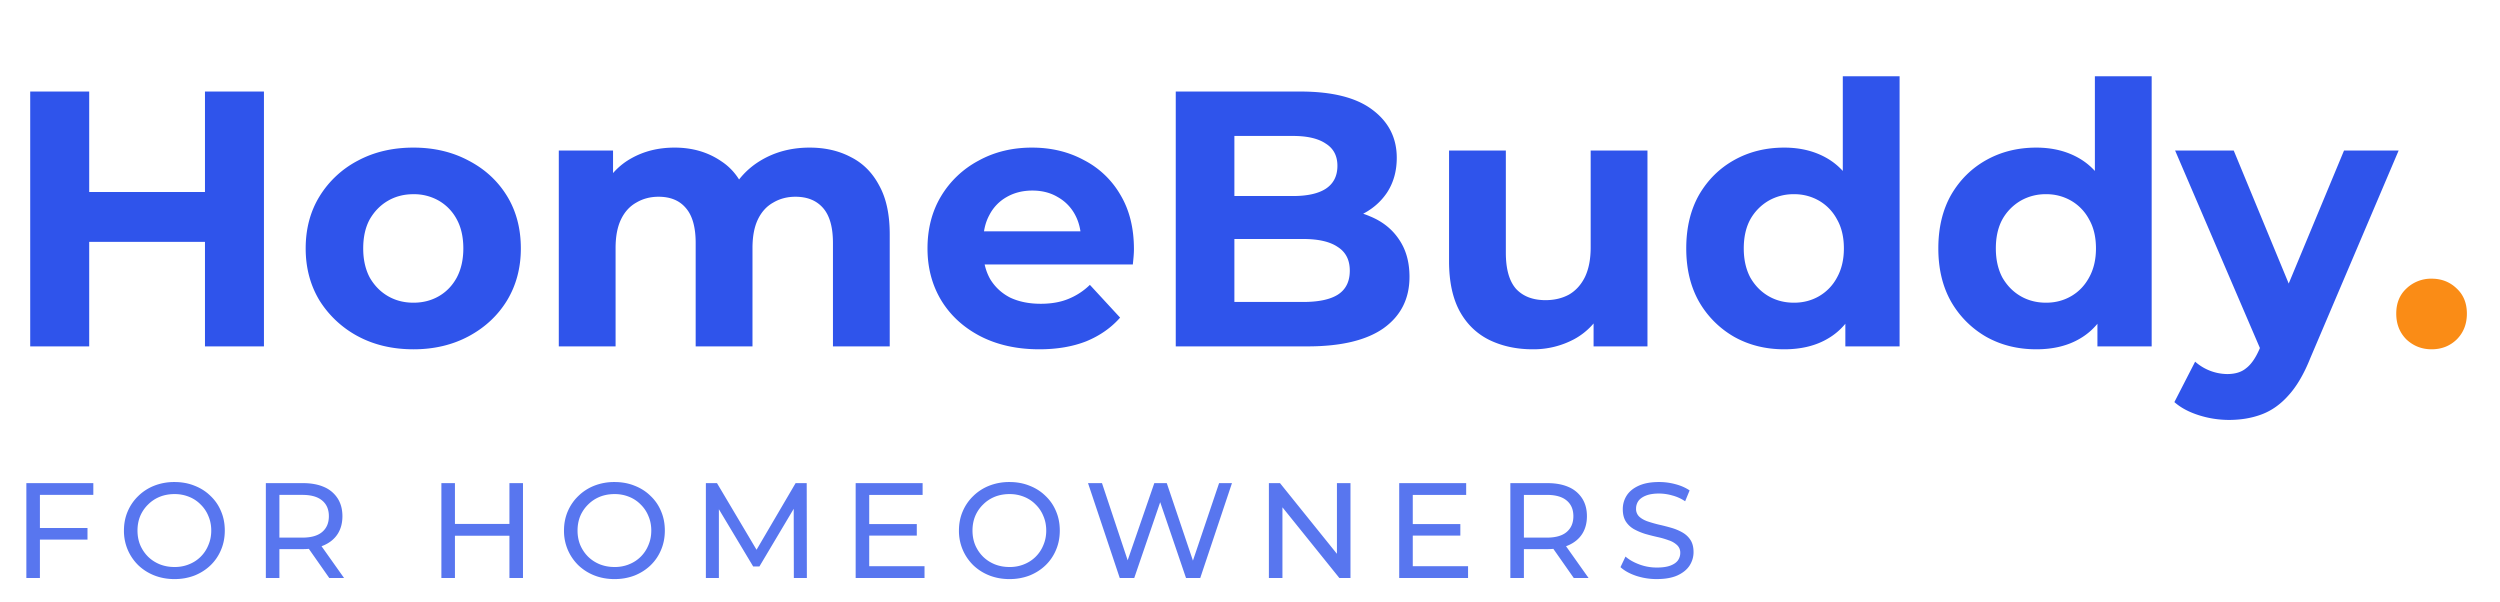
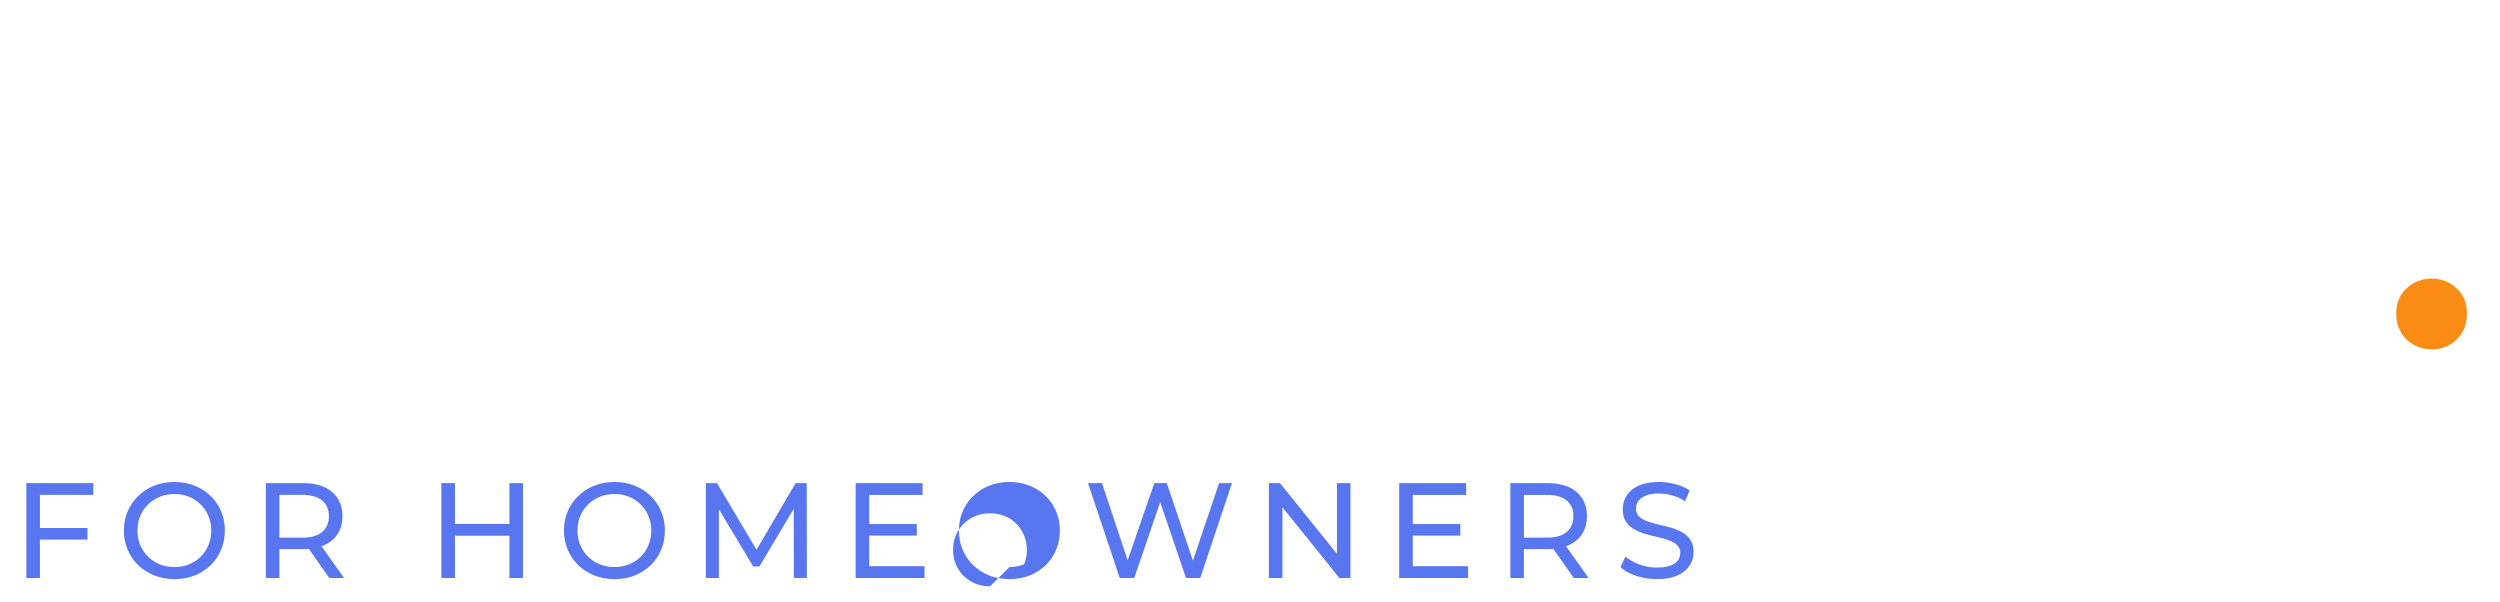
<svg xmlns="http://www.w3.org/2000/svg" width="166" height="40" fill="none">
-   <path fill="#2f54eb" d="M2.56 35.057h3.25v.774H2.56v-.774Zm.09 3.322h-.9v-6.3h4.447v.782H2.65v5.518Zm8.937.072c-.48 0-.927-.081-1.34-.243a3.243 3.243 0 0 1-1.063-.675 3.188 3.188 0 0 1-.702-1.026 3.196 3.196 0 0 1-.252-1.279c0-.462.084-.888.252-1.278.168-.39.402-.729.702-1.017a3.17 3.17 0 0 1 1.062-.684 3.602 3.602 0 0 1 1.341-.242c.48 0 .921.08 1.323.242.408.157.762.381 1.062.675.306.288.54.627.702 1.017.168.39.252.82.252 1.287 0 .468-.084.898-.252 1.288a3.01 3.01 0 0 1-.702 1.026c-.3.288-.654.512-1.062.675a3.627 3.627 0 0 1-1.323.233Zm0-.801c.348 0 .67-.06.963-.18a2.275 2.275 0 0 0 1.287-1.279c.126-.294.19-.614.19-.963 0-.348-.064-.669-.19-.962a2.23 2.23 0 0 0-.513-.765 2.211 2.211 0 0 0-.774-.514 2.524 2.524 0 0 0-.963-.18c-.354 0-.68.06-.98.18-.295.12-.553.291-.775.514a2.342 2.342 0 0 0-.522.765c-.12.294-.18.614-.18.962 0 .349.06.67.18.963.126.294.3.552.522.774.222.216.48.384.774.504.3.12.627.18.981.18Zm6.065.729v-6.3h2.457c.552 0 1.023.087 1.413.26a2 2 0 0 1 .9.757c.21.33.315.723.315 1.179 0 .456-.105.849-.315 1.178-.21.325-.51.573-.9.747-.39.174-.861.261-1.413.261h-1.962l.405-.413v2.33h-.9Zm4.212 0-1.602-2.286h.963l1.62 2.285h-.981Zm-3.312-2.241-.405-.441h1.935c.576 0 1.011-.123 1.305-.37.3-.252.45-.602.45-1.052 0-.45-.15-.798-.45-1.044-.294-.247-.729-.37-1.305-.37h-1.935l.405-.45v3.727Zm15.274-4.06h.9v6.3h-.9v-6.3Zm-3.618 6.3h-.9v-6.3h.9v6.3Zm3.699-2.807h-3.789v-.783h3.789v.783Zm6.899 2.88c-.48 0-.927-.081-1.341-.243a3.243 3.243 0 0 1-1.062-.675 3.188 3.188 0 0 1-.702-1.026 3.196 3.196 0 0 1-.252-1.279c0-.462.084-.888.252-1.278.168-.39.402-.729.702-1.017a3.17 3.17 0 0 1 1.062-.684 3.602 3.602 0 0 1 1.34-.242c.48 0 .922.08 1.324.242.408.157.762.381 1.062.675.306.288.54.627.702 1.017.168.39.252.82.252 1.287 0 .468-.084.898-.252 1.288a3.01 3.01 0 0 1-.702 1.026c-.3.288-.654.512-1.062.675a3.627 3.627 0 0 1-1.323.233Zm0-.801c.348 0 .669-.06.963-.18a2.275 2.275 0 0 0 1.287-1.279c.126-.294.189-.614.189-.963 0-.348-.063-.669-.19-.962a2.23 2.23 0 0 0-.512-.765 2.211 2.211 0 0 0-.774-.514 2.524 2.524 0 0 0-.963-.18c-.354 0-.681.06-.981.18-.294.12-.552.291-.774.514a2.342 2.342 0 0 0-.522.765c-.12.294-.18.614-.18.962 0 .349.06.67.18.963.126.294.3.552.522.774.222.216.48.384.774.504.3.12.627.18.98.18Zm6.064.729v-6.3h.738l2.826 4.76h-.396l2.79-4.76h.738l.01 6.3h-.865l-.009-4.941h.207l-2.484 4.175h-.414l-2.502-4.175h.225v4.94h-.864Zm10.765-3.582h3.24v.765h-3.24v-.765Zm.081 2.799h3.672v.783h-4.572v-6.3h4.446v.782h-3.546v4.735Zm9.315.855c-.48 0-.927-.081-1.341-.243a3.243 3.243 0 0 1-1.062-.675 3.188 3.188 0 0 1-.702-1.026 3.196 3.196 0 0 1-.252-1.279c0-.462.084-.888.252-1.278.168-.39.402-.729.702-1.017a3.17 3.17 0 0 1 1.062-.684 3.602 3.602 0 0 1 1.34-.242c.48 0 .922.08 1.324.242.408.157.762.381 1.062.675.306.288.54.627.702 1.017.168.39.252.82.252 1.287 0 .468-.084.898-.252 1.288a3.01 3.01 0 0 1-.702 1.026c-.3.288-.654.512-1.062.675a3.627 3.627 0 0 1-1.323.233Zm0-.801c.348 0 .669-.06.963-.18a2.275 2.275 0 0 0 1.287-1.279c.126-.294.189-.614.189-.963 0-.348-.063-.669-.19-.962a2.23 2.23 0 0 0-.512-.765 2.211 2.211 0 0 0-.774-.514 2.524 2.524 0 0 0-.963-.18c-.354 0-.681.06-.981.18-.294.12-.552.291-.774.514a2.342 2.342 0 0 0-.522.765c-.12.294-.18.614-.18.962 0 .349.06.67.18.963.126.294.3.552.522.774.222.216.48.384.774.504.3.12.627.18.98.18Zm7.32.729-2.106-6.3h.927l1.935 5.813h-.468l2.007-5.814h.828l1.962 5.814h-.45l1.962-5.814h.855l-2.106 6.3h-.945l-1.836-5.39h.243l-1.845 5.39h-.963Zm9.903 0v-6.3h.738l4.167 5.175h-.387v-5.175h.9v6.3h-.738l-4.167-5.175h.387v5.175h-.9Zm9.472-3.582h3.24v.765h-3.24v-.765Zm.082 2.799h3.671v.783h-4.572v-6.3h4.447v.782h-3.546v4.735Zm6.479.783v-6.3h2.457c.552 0 1.023.087 1.413.26a2 2 0 0 1 .9.757c.21.33.315.723.315 1.179 0 .456-.105.849-.315 1.178-.21.325-.51.573-.9.747-.39.174-.861.261-1.413.261h-1.962l.405-.413v2.33h-.9Zm4.212 0-1.602-2.286h.963l1.62 2.285h-.981Zm-3.312-2.241-.405-.441h1.935c.576 0 1.011-.123 1.305-.37.3-.252.45-.602.45-1.052 0-.45-.15-.798-.45-1.044-.294-.247-.729-.37-1.305-.37h-1.935l.405-.45v3.727Zm8.825 2.313a4.38 4.38 0 0 1-1.377-.217c-.438-.15-.783-.342-1.035-.576l.333-.702c.24.21.546.384.918.522.372.139.759.207 1.161.207.366 0 .663-.041.891-.126.228-.084.396-.197.504-.341a.842.842 0 0 0 .162-.505.674.674 0 0 0-.216-.522 1.47 1.47 0 0 0-.549-.315 5.396 5.396 0 0 0-.738-.215c-.27-.06-.543-.13-.819-.208a3.99 3.99 0 0 1-.747-.315 1.554 1.554 0 0 1-.54-.503c-.138-.216-.207-.492-.207-.828 0-.325.084-.622.252-.892.174-.276.438-.495.792-.657.36-.168.816-.252 1.368-.252.366 0 .729.048 1.089.145.36.095.672.233.936.413l-.297.72a2.808 2.808 0 0 0-.855-.386 3.232 3.232 0 0 0-.873-.127c-.354 0-.645.045-.873.136-.228.09-.396.21-.504.36a.876.876 0 0 0-.153.503.7.7 0 0 0 .207.531c.144.133.327.237.549.316.228.078.477.15.747.216.27.06.54.129.81.206.276.078.525.18.747.306.228.127.411.294.549.505.138.21.207.48.207.81 0 .318-.087.615-.261.89-.174.27-.444.49-.81.658-.36.162-.816.242-1.368.242Z" opacity=".8" />
-   <path fill="#2f54eb" d="M13.61 6.078h3.916V23H13.61V6.078ZM5.923 23H2.006V6.078h3.917V23Zm7.977-6.938H5.633V12.75H13.9v3.312Zm13.553 7.131c-1.386 0-2.62-.29-3.699-.87a6.774 6.774 0 0 1-2.538-2.369c-.613-1.015-.919-2.168-.919-3.457 0-1.305.306-2.458.919-3.457a6.529 6.529 0 0 1 2.538-2.369c1.08-.58 2.313-.87 3.699-.87 1.37 0 2.594.29 3.674.87 1.08.564 1.926 1.346 2.539 2.345.612 1 .918 2.16.918 3.481 0 1.29-.306 2.442-.919 3.457-.612 1-1.458 1.789-2.538 2.37-1.08.58-2.304.87-3.674.87Zm0-3.094c.628 0 1.192-.145 1.692-.435.5-.29.894-.701 1.184-1.233.29-.548.436-1.193.436-1.934 0-.757-.146-1.402-.436-1.934a3.118 3.118 0 0 0-1.184-1.233 3.308 3.308 0 0 0-1.692-.435c-.629 0-1.193.145-1.692.435-.5.29-.903.701-1.21 1.233-.29.532-.434 1.177-.434 1.934 0 .741.145 1.386.435 1.934.306.532.709.943 1.209 1.233.5.29 1.063.435 1.692.435ZM53.76 9.801c1.031 0 1.942.21 2.732.628.805.403 1.434 1.032 1.885 1.886.468.838.701 1.918.701 3.24V23h-3.77v-6.866c0-1.047-.218-1.82-.654-2.32-.435-.5-1.047-.75-1.837-.75-.548 0-1.04.13-1.474.387-.436.242-.774.613-1.016 1.112-.242.5-.362 1.136-.362 1.91V23h-3.772v-6.866c0-1.047-.217-1.82-.652-2.32-.42-.5-1.024-.75-1.813-.75-.548 0-1.04.13-1.475.387-.435.242-.774.613-1.015 1.112-.242.5-.363 1.136-.363 1.91V23h-3.771V9.994h3.602v3.554l-.677-1.04c.451-.886 1.088-1.555 1.91-2.006.838-.468 1.789-.701 2.852-.701 1.193 0 2.232.306 3.119.918.902.597 1.499 1.515 1.789 2.756l-1.33-.362a5.226 5.226 0 0 1 2.08-2.418c.966-.596 2.07-.894 3.31-.894Zm15.247 13.392c-1.482 0-2.788-.29-3.916-.87-1.112-.58-1.974-1.37-2.586-2.369-.613-1.015-.919-2.168-.919-3.457 0-1.305.298-2.458.894-3.457a6.399 6.399 0 0 1 2.49-2.369c1.048-.58 2.233-.87 3.554-.87 1.273 0 2.417.274 3.433.822a5.938 5.938 0 0 1 2.441 2.32c.597 1 .895 2.2.895 3.603 0 .145-.008.314-.024.507-.016.177-.033.347-.049.508H64.657v-2.2h8.582l-1.45.653c0-.677-.138-1.265-.411-1.765a2.917 2.917 0 0 0-1.137-1.16c-.483-.29-1.047-.436-1.692-.436s-1.217.146-1.716.435a2.879 2.879 0 0 0-1.136 1.185c-.274.5-.411 1.096-.411 1.789v.58c0 .71.153 1.338.459 1.886.322.532.765.943 1.33 1.233.58.274 1.257.41 2.03.41.693 0 1.297-.104 1.813-.314a4.408 4.408 0 0 0 1.45-.942l2.007 2.175c-.596.677-1.346 1.2-2.248 1.572-.903.354-1.942.531-3.118.531ZM78.07 23V6.078h8.268c2.127 0 3.723.403 4.787 1.209 1.08.806 1.62 1.87 1.62 3.19 0 .887-.218 1.66-.654 2.322-.435.644-1.03 1.144-1.788 1.498-.758.355-1.628.532-2.611.532l.46-.991c1.063 0 2.006.177 2.828.532.821.338 1.458.846 1.91 1.523.467.677.7 1.507.7 2.49 0 1.45-.572 2.586-1.716 3.408C90.73 22.597 89.046 23 86.822 23H78.07Zm3.893-2.95h4.568c1.016 0 1.781-.16 2.297-.483.532-.338.798-.87.798-1.595 0-.71-.266-1.233-.798-1.572-.516-.354-1.281-.531-2.297-.531h-4.859v-2.853h4.183c.95 0 1.676-.161 2.175-.483.516-.339.774-.847.774-1.523 0-.661-.258-1.153-.774-1.475-.5-.339-1.225-.508-2.175-.508h-3.892v11.024Zm19.814 3.143c-1.08 0-2.047-.21-2.901-.628-.838-.42-1.49-1.056-1.958-1.91-.468-.87-.701-1.974-.701-3.312V9.994h3.771v6.793c0 1.08.226 1.878.677 2.393.467.5 1.12.75 1.958.75.58 0 1.096-.121 1.547-.363.451-.258.806-.644 1.064-1.16.258-.532.387-1.193.387-1.982v-6.43h3.771V23h-3.578v-3.578l.653 1.04a4.512 4.512 0 0 1-1.934 2.055 5.72 5.72 0 0 1-2.756.676Zm16.693 0c-1.225 0-2.329-.274-3.312-.822a6.297 6.297 0 0 1-2.345-2.344c-.564-1-.846-2.176-.846-3.53 0-1.37.282-2.554.846-3.553.58-1 1.362-1.773 2.345-2.321.983-.548 2.087-.822 3.312-.822 1.096 0 2.055.242 2.877.725.821.484 1.458 1.217 1.909 2.2.452.983.677 2.24.677 3.771 0 1.515-.217 2.772-.653 3.771-.435.983-1.063 1.717-1.885 2.2-.806.484-1.781.725-2.925.725Zm.652-3.094c.613 0 1.169-.145 1.669-.435a3.12 3.12 0 0 0 1.184-1.233c.306-.548.459-1.193.459-1.934 0-.757-.153-1.402-.459-1.934a3.12 3.12 0 0 0-1.184-1.233 3.264 3.264 0 0 0-1.669-.435 3.31 3.31 0 0 0-1.692.435 3.29 3.29 0 0 0-1.208 1.233c-.291.532-.436 1.177-.436 1.934 0 .741.145 1.386.436 1.934.306.532.709.943 1.208 1.233.5.29 1.064.435 1.692.435ZM122.531 23v-2.66l.073-3.867-.242-3.844V5.063h3.771V23h-3.602Zm12.677.193c-1.225 0-2.329-.274-3.312-.822a6.297 6.297 0 0 1-2.345-2.344c-.564-1-.846-2.176-.846-3.53 0-1.37.282-2.554.846-3.553.58-1 1.362-1.773 2.345-2.321.983-.548 2.087-.822 3.312-.822 1.096 0 2.054.242 2.876.725.822.484 1.459 1.217 1.91 2.2.451.983.677 2.24.677 3.771 0 1.515-.218 2.772-.653 3.771-.435.983-1.063 1.717-1.885 2.2-.806.484-1.781.725-2.925.725Zm.652-3.094c.613 0 1.169-.145 1.668-.435.5-.29.895-.701 1.185-1.233.306-.548.459-1.193.459-1.934 0-.757-.153-1.402-.459-1.934a3.115 3.115 0 0 0-1.185-1.233 3.258 3.258 0 0 0-1.668-.435 3.31 3.31 0 0 0-1.692.435 3.3 3.3 0 0 0-1.209 1.233c-.29.532-.435 1.177-.435 1.934 0 .741.145 1.386.435 1.934.307.532.71.943 1.209 1.233.5.29 1.064.435 1.692.435ZM139.269 23v-2.66l.072-3.867-.241-3.844V5.063h3.771V23h-3.602Zm8.736 4.883a6.596 6.596 0 0 1-2.006-.314c-.661-.21-1.201-.5-1.62-.87l1.378-2.684a3.27 3.27 0 0 0 2.127.822c.532 0 .951-.129 1.257-.386.323-.242.613-.653.871-1.233l.676-1.596.291-.41 4.665-11.218h3.626l-5.874 13.804c-.419 1.047-.903 1.87-1.451 2.466-.531.596-1.128 1.015-1.788 1.257-.645.241-1.362.362-2.152.362Zm2.224-4.375-5.802-13.514h3.892l4.497 10.879-2.587 2.635Z" />
+   <path fill="#2f54eb" d="M2.56 35.057h3.25v.774H2.56v-.774Zm.09 3.322h-.9v-6.3h4.447v.782H2.65v5.518Zm8.937.072c-.48 0-.927-.081-1.34-.243a3.243 3.243 0 0 1-1.063-.675 3.188 3.188 0 0 1-.702-1.026 3.196 3.196 0 0 1-.252-1.279c0-.462.084-.888.252-1.278.168-.39.402-.729.702-1.017a3.17 3.17 0 0 1 1.062-.684 3.602 3.602 0 0 1 1.341-.242c.48 0 .921.08 1.323.242.408.157.762.381 1.062.675.306.288.54.627.702 1.017.168.39.252.82.252 1.287 0 .468-.084.898-.252 1.288a3.01 3.01 0 0 1-.702 1.026c-.3.288-.654.512-1.062.675a3.627 3.627 0 0 1-1.323.233Zm0-.801c.348 0 .67-.06.963-.18a2.275 2.275 0 0 0 1.287-1.279c.126-.294.19-.614.19-.963 0-.348-.064-.669-.19-.962a2.23 2.23 0 0 0-.513-.765 2.211 2.211 0 0 0-.774-.514 2.524 2.524 0 0 0-.963-.18c-.354 0-.68.06-.98.18-.295.12-.553.291-.775.514a2.342 2.342 0 0 0-.522.765c-.12.294-.18.614-.18.962 0 .349.06.67.18.963.126.294.3.552.522.774.222.216.48.384.774.504.3.12.627.18.981.18Zm6.065.729v-6.3h2.457c.552 0 1.023.087 1.413.26a2 2 0 0 1 .9.757c.21.33.315.723.315 1.179 0 .456-.105.849-.315 1.178-.21.325-.51.573-.9.747-.39.174-.861.261-1.413.261h-1.962l.405-.413v2.33h-.9Zm4.212 0-1.602-2.286h.963l1.62 2.285h-.981Zm-3.312-2.241-.405-.441h1.935c.576 0 1.011-.123 1.305-.37.3-.252.45-.602.45-1.052 0-.45-.15-.798-.45-1.044-.294-.247-.729-.37-1.305-.37h-1.935l.405-.45v3.727Zm15.274-4.06h.9v6.3h-.9v-6.3Zm-3.618 6.3h-.9v-6.3h.9v6.3Zm3.699-2.807h-3.789v-.783h3.789v.783Zm6.899 2.88c-.48 0-.927-.081-1.341-.243a3.243 3.243 0 0 1-1.062-.675 3.188 3.188 0 0 1-.702-1.026 3.196 3.196 0 0 1-.252-1.279c0-.462.084-.888.252-1.278.168-.39.402-.729.702-1.017a3.17 3.17 0 0 1 1.062-.684 3.602 3.602 0 0 1 1.34-.242c.48 0 .922.08 1.324.242.408.157.762.381 1.062.675.306.288.54.627.702 1.017.168.39.252.82.252 1.287 0 .468-.084.898-.252 1.288a3.01 3.01 0 0 1-.702 1.026c-.3.288-.654.512-1.062.675a3.627 3.627 0 0 1-1.323.233Zm0-.801c.348 0 .669-.06.963-.18a2.275 2.275 0 0 0 1.287-1.279c.126-.294.189-.614.189-.963 0-.348-.063-.669-.19-.962a2.23 2.23 0 0 0-.512-.765 2.211 2.211 0 0 0-.774-.514 2.524 2.524 0 0 0-.963-.18c-.354 0-.681.06-.981.18-.294.12-.552.291-.774.514a2.342 2.342 0 0 0-.522.765c-.12.294-.18.614-.18.962 0 .349.06.67.18.963.126.294.3.552.522.774.222.216.48.384.774.504.3.12.627.18.98.18Zm6.064.729v-6.3h.738l2.826 4.76h-.396l2.79-4.76h.738l.01 6.3h-.865l-.009-4.941h.207l-2.484 4.175h-.414l-2.502-4.175h.225v4.94h-.864Zm10.765-3.582h3.24v.765h-3.24v-.765Zm.081 2.799h3.672v.783h-4.572v-6.3h4.446v.782h-3.546v4.735Zm9.315.855c-.48 0-.927-.081-1.341-.243a3.243 3.243 0 0 1-1.062-.675 3.188 3.188 0 0 1-.702-1.026 3.196 3.196 0 0 1-.252-1.279c0-.462.084-.888.252-1.278.168-.39.402-.729.702-1.017a3.17 3.17 0 0 1 1.062-.684 3.602 3.602 0 0 1 1.34-.242c.48 0 .922.08 1.324.242.408.157.762.381 1.062.675.306.288.54.627.702 1.017.168.39.252.82.252 1.287 0 .468-.084.898-.252 1.288a3.01 3.01 0 0 1-.702 1.026c-.3.288-.654.512-1.062.675a3.627 3.627 0 0 1-1.323.233Zm0-.801c.348 0 .669-.06.963-.18c.126-.294.189-.614.189-.963 0-.348-.063-.669-.19-.962a2.23 2.23 0 0 0-.512-.765 2.211 2.211 0 0 0-.774-.514 2.524 2.524 0 0 0-.963-.18c-.354 0-.681.06-.981.18-.294.12-.552.291-.774.514a2.342 2.342 0 0 0-.522.765c-.12.294-.18.614-.18.962 0 .349.06.67.18.963.126.294.3.552.522.774.222.216.48.384.774.504.3.12.627.18.98.18Zm7.32.729-2.106-6.3h.927l1.935 5.813h-.468l2.007-5.814h.828l1.962 5.814h-.45l1.962-5.814h.855l-2.106 6.3h-.945l-1.836-5.39h.243l-1.845 5.39h-.963Zm9.903 0v-6.3h.738l4.167 5.175h-.387v-5.175h.9v6.3h-.738l-4.167-5.175h.387v5.175h-.9Zm9.472-3.582h3.24v.765h-3.24v-.765Zm.082 2.799h3.671v.783h-4.572v-6.3h4.447v.782h-3.546v4.735Zm6.479.783v-6.3h2.457c.552 0 1.023.087 1.413.26a2 2 0 0 1 .9.757c.21.33.315.723.315 1.179 0 .456-.105.849-.315 1.178-.21.325-.51.573-.9.747-.39.174-.861.261-1.413.261h-1.962l.405-.413v2.33h-.9Zm4.212 0-1.602-2.286h.963l1.62 2.285h-.981Zm-3.312-2.241-.405-.441h1.935c.576 0 1.011-.123 1.305-.37.3-.252.45-.602.45-1.052 0-.45-.15-.798-.45-1.044-.294-.247-.729-.37-1.305-.37h-1.935l.405-.45v3.727Zm8.825 2.313a4.38 4.38 0 0 1-1.377-.217c-.438-.15-.783-.342-1.035-.576l.333-.702c.24.21.546.384.918.522.372.139.759.207 1.161.207.366 0 .663-.041.891-.126.228-.084.396-.197.504-.341a.842.842 0 0 0 .162-.505.674.674 0 0 0-.216-.522 1.47 1.47 0 0 0-.549-.315 5.396 5.396 0 0 0-.738-.215c-.27-.06-.543-.13-.819-.208a3.99 3.99 0 0 1-.747-.315 1.554 1.554 0 0 1-.54-.503c-.138-.216-.207-.492-.207-.828 0-.325.084-.622.252-.892.174-.276.438-.495.792-.657.36-.168.816-.252 1.368-.252.366 0 .729.048 1.089.145.36.095.672.233.936.413l-.297.72a2.808 2.808 0 0 0-.855-.386 3.232 3.232 0 0 0-.873-.127c-.354 0-.645.045-.873.136-.228.09-.396.21-.504.36a.876.876 0 0 0-.153.503.7.7 0 0 0 .207.531c.144.133.327.237.549.316.228.078.477.15.747.216.27.06.54.129.81.206.276.078.525.18.747.306.228.127.411.294.549.505.138.21.207.48.207.81 0 .318-.087.615-.261.89-.174.27-.444.49-.81.658-.36.162-.816.242-1.368.242Z" opacity=".8" />
  <path fill="#fa8c16" d="M161.456 23.193c-.644 0-1.2-.217-1.668-.652-.451-.452-.677-1.024-.677-1.717 0-.693.226-1.249.677-1.668a2.367 2.367 0 0 1 1.668-.652c.661 0 1.217.217 1.668.652.452.42.677.975.677 1.668s-.225 1.265-.677 1.717c-.451.435-1.007.652-1.668.652Z" />
</svg>